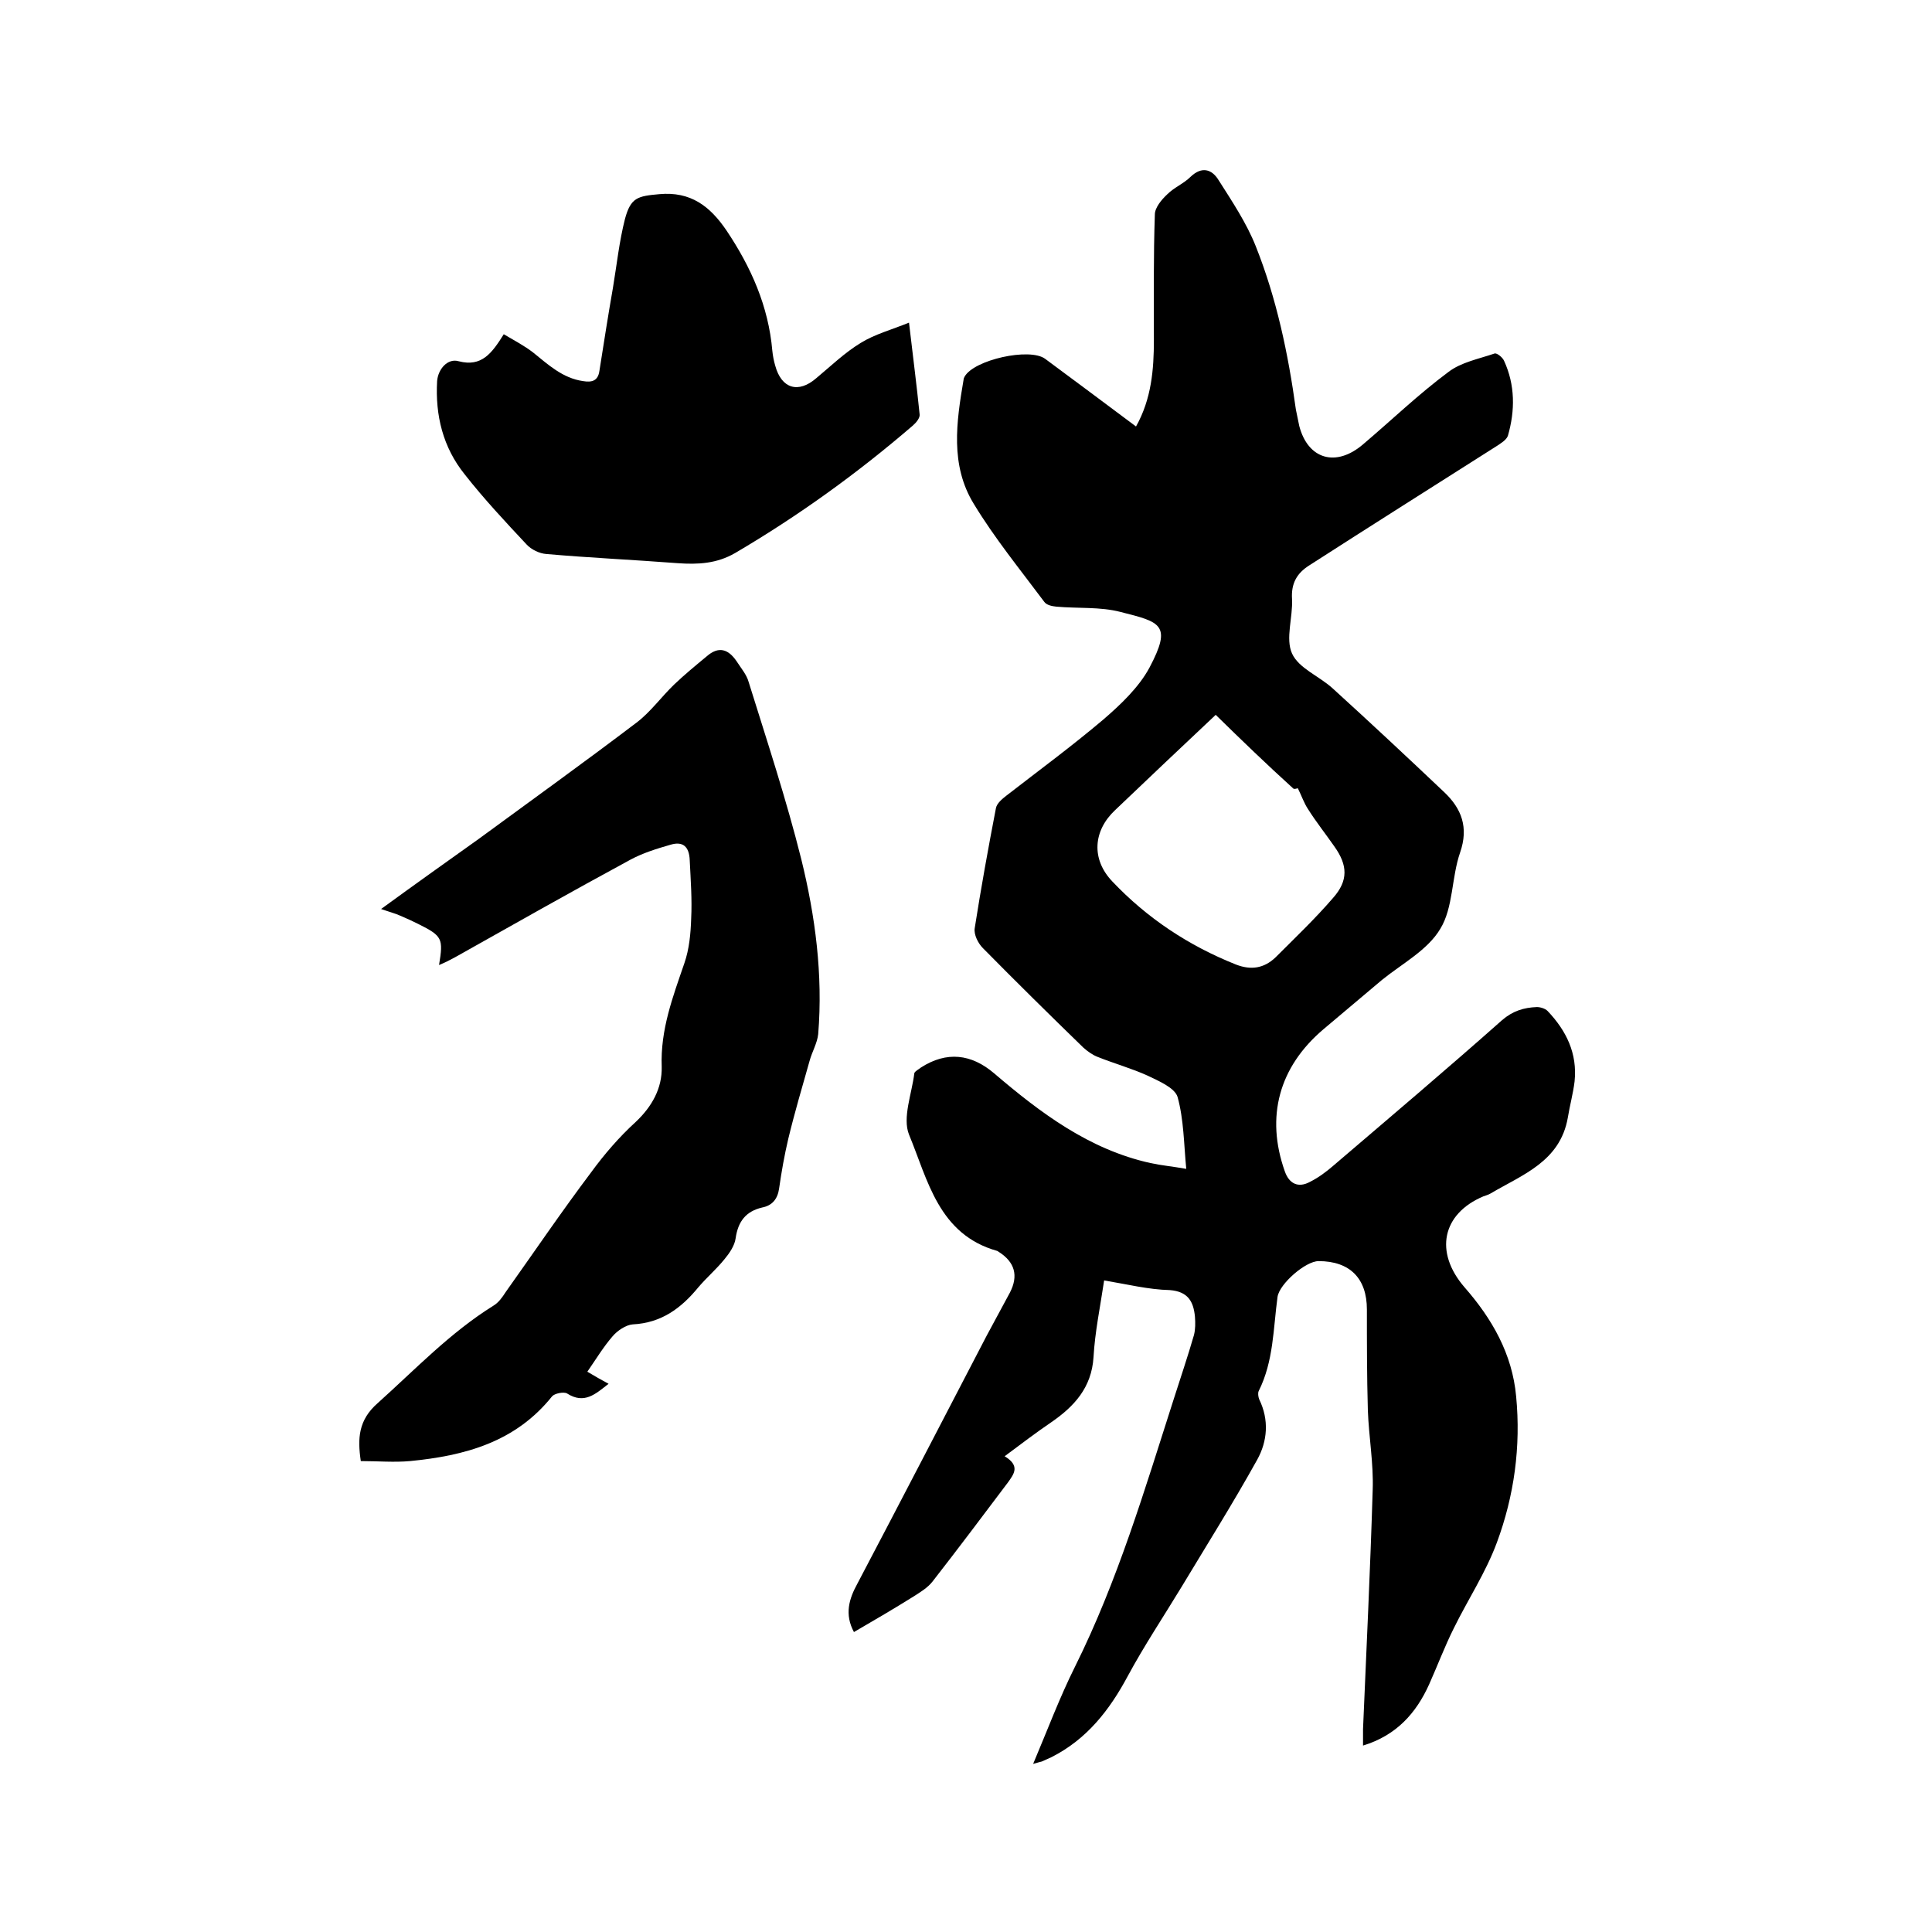
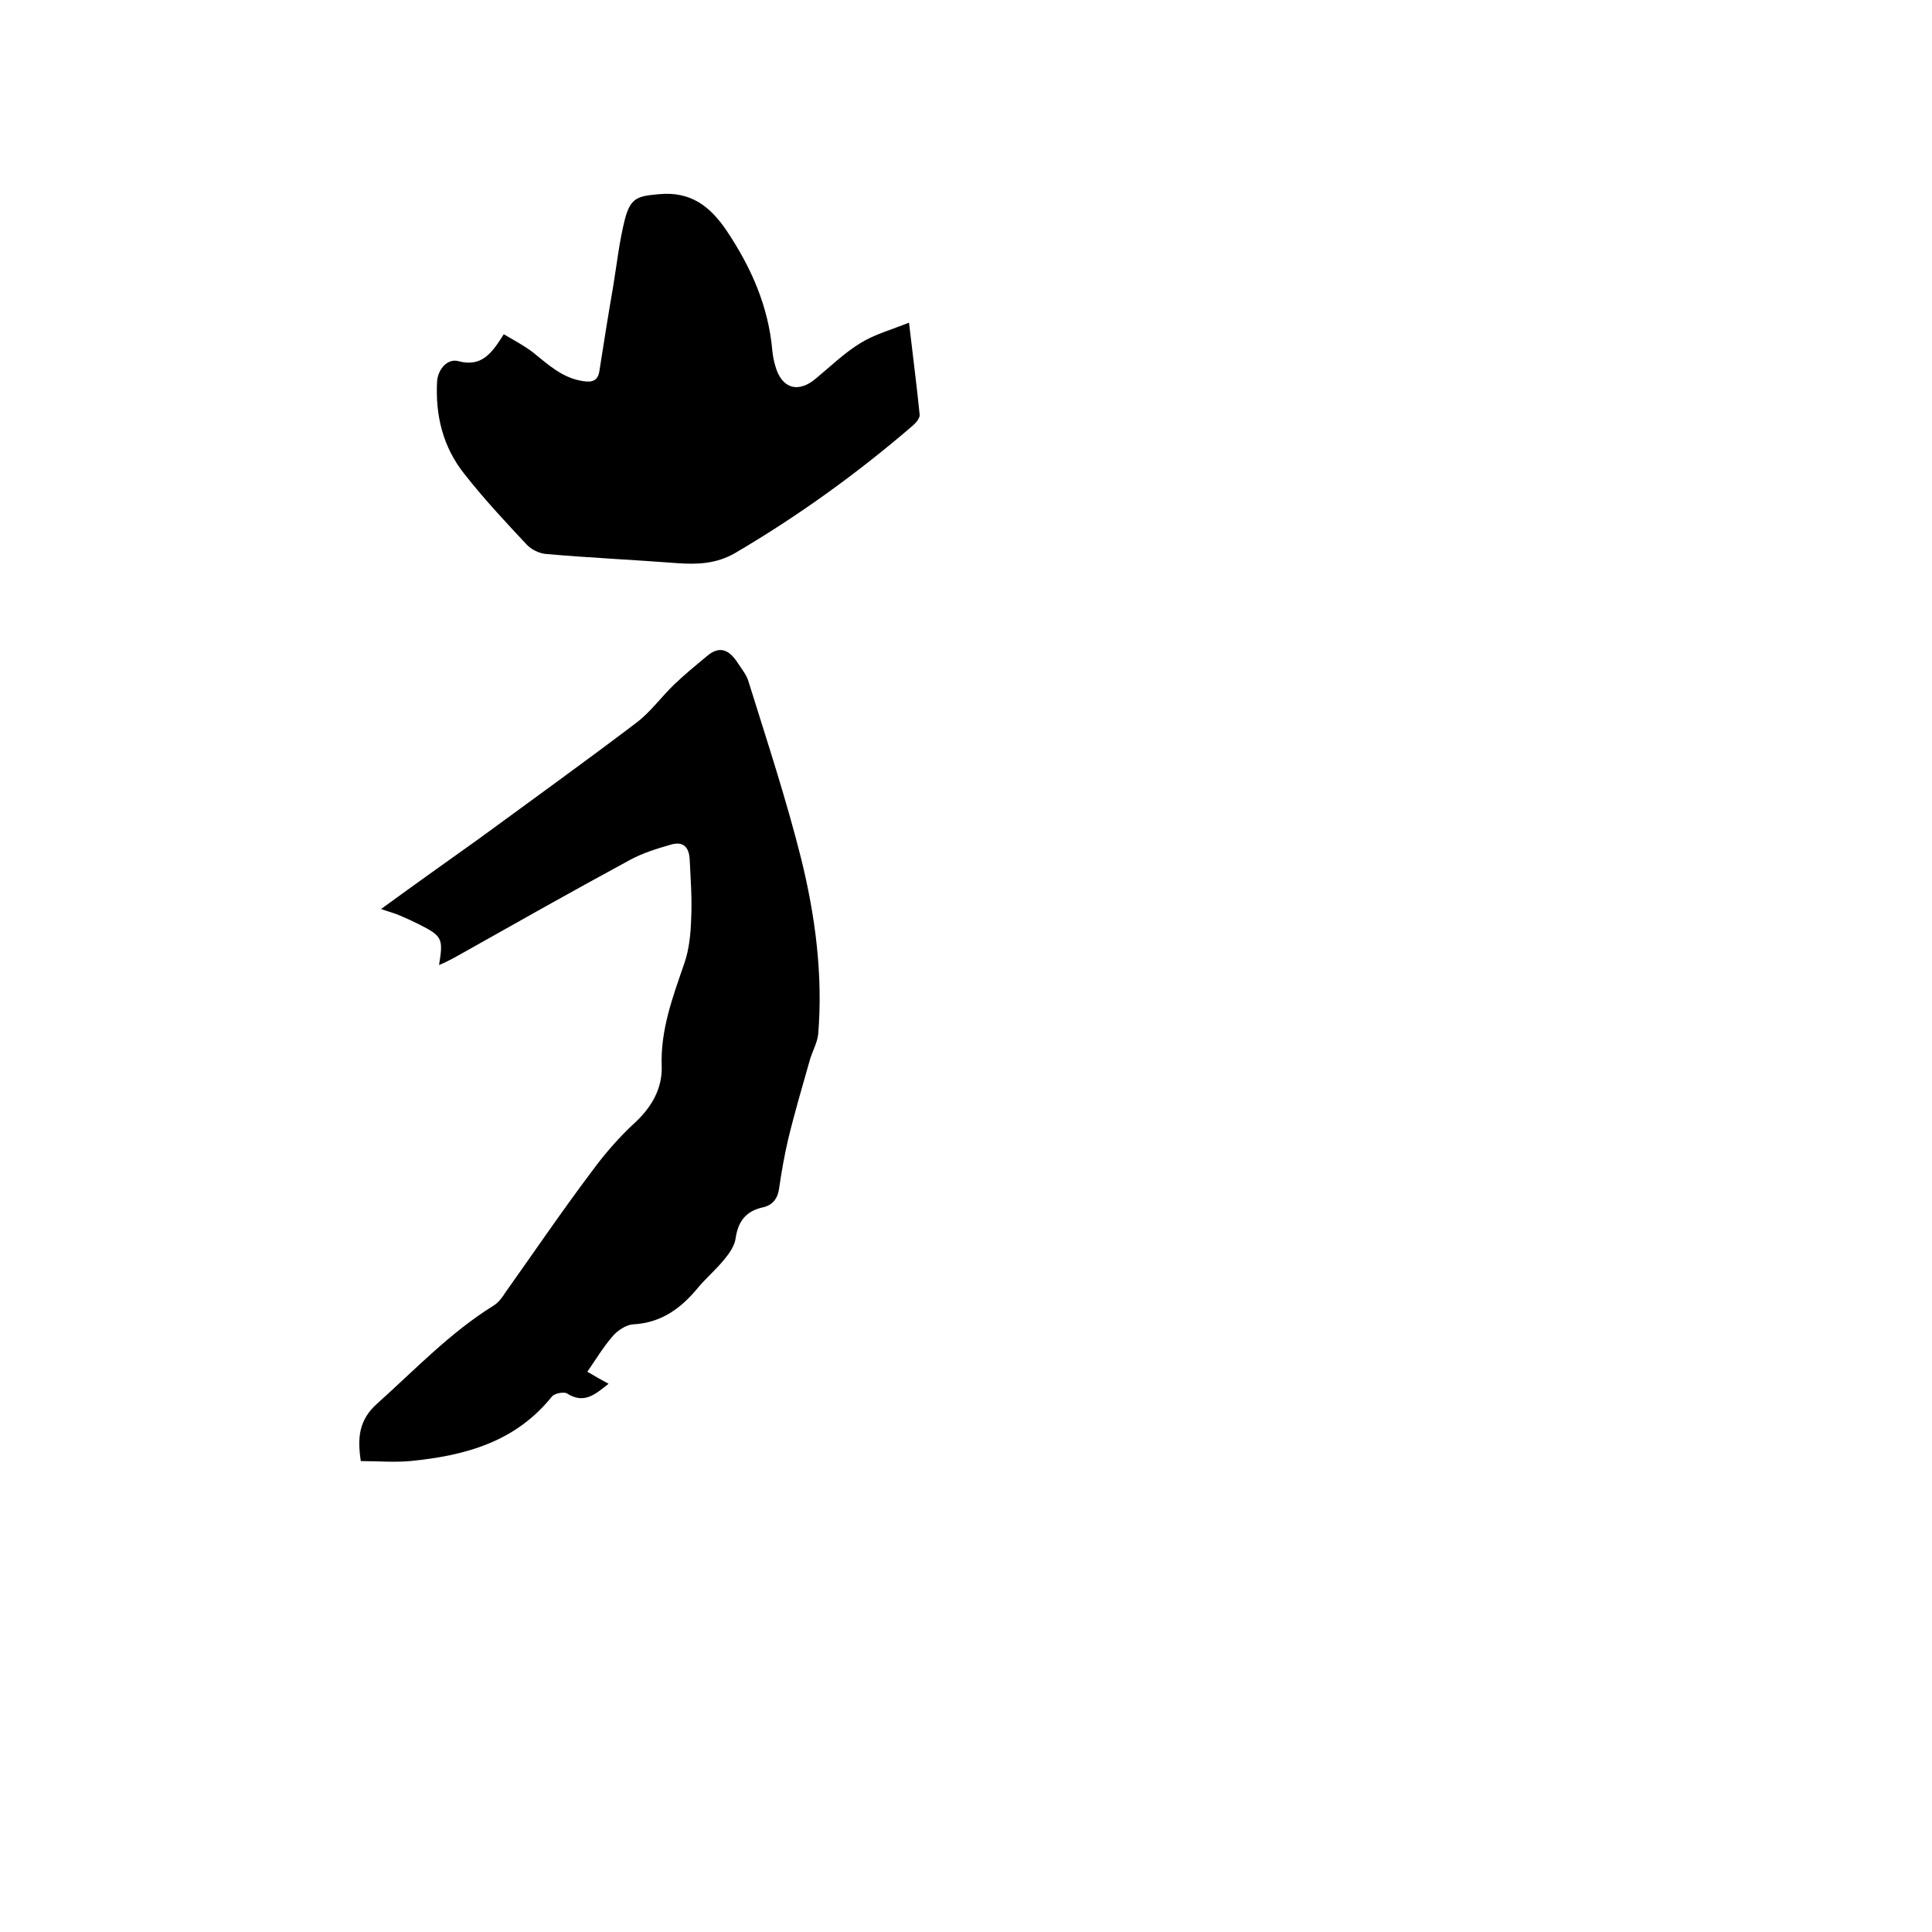
<svg xmlns="http://www.w3.org/2000/svg" enable-background="new 0 0 400 400" viewBox="0 0 400 400">
-   <path d="m228.6 265.1c-.8 5.4-1.9 10.6-2.2 15.9-.4 6.3-4 10.2-8.8 13.5-3.1 2.1-6.1 4.4-9.6 7 3.3 2 1.9 3.7.7 5.4-5.2 6.9-10.3 13.7-15.6 20.5-1 1.3-2.5 2.2-3.9 3.1-4 2.5-8.1 4.9-12.4 7.4-2-3.7-1-6.9.7-10 9-17.1 17.9-34.3 26.8-51.4 1.6-3 3.2-5.9 4.8-8.9 1.8-3.5 1-6.3-2.3-8.4-.1-.1-.2-.1-.3-.2-12.2-3.4-14.4-14.7-18.3-24.1-1.4-3.5.6-8.5 1.1-12.7.1-.4.9-.8 1.4-1.2 5.3-3.4 10.4-2.8 15.1 1.2 9.6 8.2 19.7 15.8 32.4 18.6 2.3.5 4.6.7 7.4 1.2-.5-5.2-.5-10.2-1.8-14.9-.6-1.9-3.9-3.3-6.2-4.4-3.3-1.5-6.9-2.5-10.4-3.9-1-.4-2-1.1-2.9-1.9-7-6.8-13.9-13.6-20.8-20.6-1-1-1.9-2.8-1.7-4.1 1.3-8.3 2.8-16.6 4.4-24.9.2-1 1.3-1.9 2.2-2.6 6.7-5.2 13.5-10.2 20-15.7 3.6-3.1 7.4-6.7 9.6-10.8 4.7-8.9 2.3-9.4-6-11.5-4.2-1.1-8.8-.7-13.3-1.1-.9-.1-2-.3-2.5-1-5-6.7-10.3-13.2-14.6-20.3-4.9-8-3.6-16.9-2.1-25.7 0-.2.1-.4.2-.6 1.9-3.5 13.5-6.1 16.7-3.7 6.2 4.6 12.4 9.2 18.8 14 3.2-5.7 3.7-11.8 3.7-17.9 0-8.7-.1-17.3.2-26 0-1.4 1.4-3.1 2.6-4.2 1.4-1.4 3.4-2.2 4.8-3.6 2.3-2.2 4.4-1.6 5.8.7 2.8 4.4 5.8 8.9 7.7 13.7 4.3 10.8 6.7 22.2 8.3 33.8.2 1.1.5 2.3.7 3.4 1.8 6.9 7.6 8.6 13.2 3.8 5.9-5 11.5-10.4 17.7-15 2.6-2 6.3-2.7 9.5-3.8.5-.2 1.7.8 2 1.5 2.3 5 2.3 10.3.8 15.5-.3.9-1.5 1.6-2.4 2.2-12.9 8.2-25.9 16.4-38.8 24.7-2.5 1.6-3.7 3.7-3.5 6.9.2 3.8-1.4 8.2 0 11.3s5.7 4.7 8.5 7.3c7.7 7 15.4 14.2 23 21.4 3.6 3.4 5.1 7.3 3.3 12.5s-1.4 11.4-4.1 15.8c-2.6 4.4-7.9 7.2-12.1 10.6-4 3.4-8.1 6.8-12.1 10.2-9.2 7.8-12 18.1-8 29.4.9 2.6 2.8 3.5 5.2 2.2 1.8-.9 3.4-2.1 4.9-3.4 11.7-10 23.4-19.9 34.9-30.1 2.2-1.9 4.5-2.6 7.2-2.7.7 0 1.7.3 2.2.8 3.9 4.1 6.2 8.8 5.6 14.6-.3 2.5-1 5-1.4 7.5-1.6 9.1-9.4 11.8-16 15.7-.5.3-1 .4-1.5.6-8.5 3.6-10.2 11.5-3.9 18.8 5.7 6.5 9.9 13.8 10.7 22.6 1 10.4-.4 20.6-4 30.3-2.3 6.2-6 11.8-8.9 17.7-1.9 3.8-3.4 7.8-5.1 11.6-2.7 6-6.8 10.6-13.7 12.7 0-1.4 0-2.4 0-3.4.7-16.5 1.5-33 2-49.5.2-5.5-.8-11-1-16.5-.2-7-.2-14-.2-20.9 0-6.4-3.5-10-10-10-2.7 0-8.1 4.7-8.5 7.4-.9 6.6-.8 13.3-3.9 19.5-.2.4-.1 1.2.1 1.7 2.1 4.3 1.7 8.7-.4 12.5-5 9-10.4 17.6-15.7 26.4-3.7 6.1-7.7 12.1-11.1 18.4-3.8 7.1-8.5 13.1-15.8 16.8-.7.3-1.3.6-2 .9-.4.1-.8.2-1.8.5 3-7.1 5.5-13.8 8.7-20.2 8.8-17.7 14.4-36.6 20.4-55.3 1.4-4.4 2.9-8.8 4.2-13.3.3-1.2.3-2.5.2-3.8-.3-3.1-1.4-5.2-5.2-5.5-4.4-.1-8.8-1.2-13.6-2zm23.1-117.1c-7 6.6-13.9 13.1-20.8 19.7-4.6 4.3-5 10.2-.6 14.8 7.2 7.6 15.8 13.3 25.6 17.2 3.1 1.2 5.8.8 8.2-1.5 4-4 8.2-8 11.9-12.3 3.2-3.6 3-6.8.3-10.6-1.8-2.6-3.8-5.1-5.5-7.8-.8-1.2-1.3-2.7-2.1-4.3-.1 0-.8.3-1 0-5.4-4.9-10.7-10-16-15.2z" />
  <path d="m90.9 199.8c.9-5.5.7-6-4.3-8.5-1.2-.6-2.5-1.2-3.7-1.7-1.1-.5-2.3-.8-4-1.4 7-5.1 13.6-9.8 20.2-14.5 10.9-8 21.9-15.9 32.7-24.1 2.9-2.2 5.1-5.3 7.8-7.9 2.1-2 4.4-3.9 6.7-5.8 2.5-2.2 4.5-1.5 6.2 1 .9 1.4 2.1 2.8 2.5 4.3 3.8 12.2 7.8 24.3 10.9 36.7 2.9 11.8 4.5 23.9 3.5 36.2-.2 1.9-1.3 3.7-1.8 5.6-1.5 5.3-3.1 10.7-4.4 16.1-.8 3.4-1.4 6.8-1.9 10.3-.3 2.1-1.4 3.5-3.5 3.9-3.4.8-5 2.9-5.5 6.4-.2 1.5-1.3 3.1-2.3 4.3-1.7 2.1-3.7 3.8-5.4 5.8-3.6 4.4-7.7 7.4-13.6 7.7-1.4.1-3.2 1.3-4.2 2.5-1.9 2.2-3.4 4.7-5.2 7.3 1.7 1 2.9 1.7 4.4 2.5-2.7 2.1-5 4.3-8.6 2-.7-.4-2.6 0-3.1.6-7.6 9.5-18.1 12.3-29.4 13.4-3.3.3-6.7 0-10.2 0-.7-4.7-.5-8.5 3.5-12 7.8-7 15-14.6 24-20.2 1-.6 1.8-1.7 2.5-2.8 5.9-8.3 11.6-16.7 17.7-24.8 2.7-3.7 5.8-7.3 9.2-10.4 3.4-3.2 5.5-7 5.4-11.4-.3-7.7 2.3-14.5 4.7-21.5 1-2.9 1.3-6.1 1.4-9.2.2-4-.1-8-.3-12.1-.1-2.8-1.4-4-4-3.2-2.8.8-5.7 1.7-8.3 3.1-12.2 6.6-24.2 13.4-36.3 20.2-1.1.6-2.1 1.1-3.3 1.6z" />
  <path d="m104.3 69.2c2.2 1.3 4.3 2.4 6.1 3.8 3.1 2.5 6.1 5.3 10.3 5.9 1.8.3 3.1 0 3.4-2.1.9-5.7 1.8-11.5 2.8-17.2.8-4.8 1.3-9.6 2.5-14.3 1.2-4.4 2.6-4.7 7.1-5.1 6.5-.6 10.5 2.5 13.9 7.5 5.1 7.6 8.7 15.7 9.5 24.9.1 1 .3 2.1.6 3.1 1.3 4.8 4.8 5.8 8.5 2.6 3-2.5 5.9-5.3 9.2-7.3 2.9-1.8 6.3-2.7 10-4.2.8 6.9 1.6 13 2.2 19 .1.7-.7 1.7-1.4 2.3-11.5 9.9-23.7 18.7-36.8 26.4-3.8 2.2-7.7 2.4-11.9 2.1-9.1-.7-18.1-1.1-27.2-1.9-1.4-.1-3.1-.9-4.1-2-4.4-4.7-8.8-9.4-12.8-14.5-4.5-5.6-6.1-12.2-5.7-19.3.2-2.5 2.2-4.8 4.5-4.1 4.7 1.2 6.8-1.6 9.3-5.6z" />
</svg>